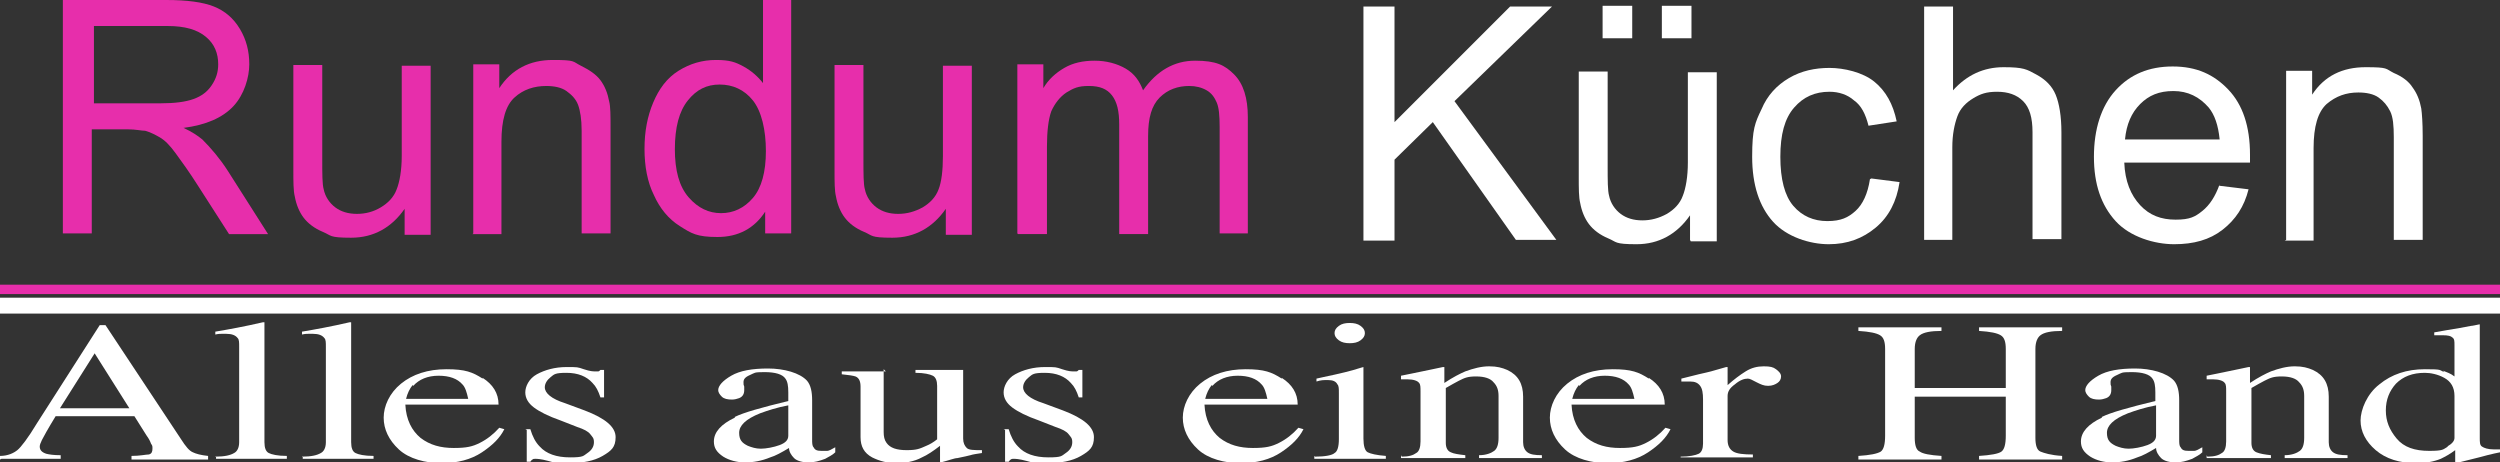
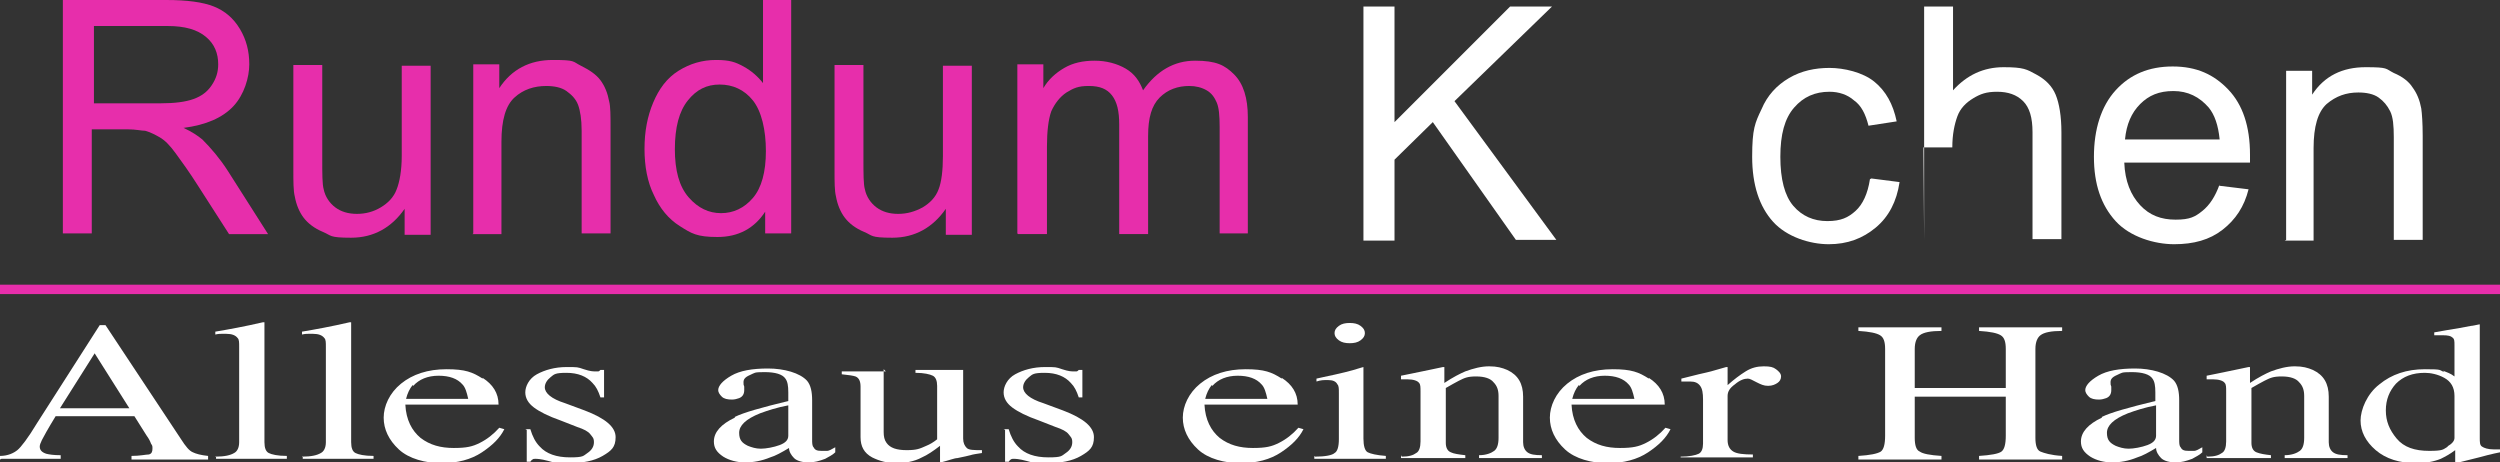
<svg xmlns="http://www.w3.org/2000/svg" version="1.1" viewBox="0 0 346 64">
  <rect x="0" y="0" width="346" height="64" fill="#333333" stroke="none" />
  <defs>
    <style>
      .cls-1 {
        fill: #e72eab;
      }

      .cls-2 {
        fill: #fff;
      }
    </style>
  </defs>
  <g>
    <g id="Ebene_1">
      <g id="Ebene_1-2" data-name="Ebene_1">
        <g>
          <path class="cls-2" d="M188.7,33.2V.9h4.3v16L209,.9h5.8l-13.5,13.1,14.1,19.2h-5.6l-11.5-16.3-5.3,5.2v11.2h-4.3Z" />
-           <path class="cls-2" d="M233.9,33.2v-3.4c-1.8,2.6-4.3,4-7.4,4s-2.7-.3-3.9-.8c-1.2-.5-2.1-1.2-2.7-2-.6-.8-1-1.8-1.2-2.9-.2-.8-.2-2-.2-3.7v-14.5h4v13c0,2.1,0,3.5.2,4.2.2,1,.8,1.9,1.6,2.5.8.6,1.8.9,3,.9s2.3-.3,3.4-.9c1-.6,1.8-1.4,2.2-2.5.4-1,.7-2.6.7-4.6v-12.5h4v23.4h-3.6ZM221.8,5.3V.8h4.1v4.5h-4.1ZM230,5.3V.8h4.1v4.5h-4.1Z" />
          <path class="cls-2" d="M259,24.7l3.9.5c-.4,2.7-1.5,4.8-3.3,6.3s-3.9,2.3-6.5,2.3-5.8-1-7.7-3.1-2.9-5.1-2.9-9,.4-4.7,1.3-6.6c.8-1.9,2.1-3.3,3.8-4.3,1.7-1,3.6-1.4,5.6-1.4s4.6.6,6.2,1.9c1.6,1.3,2.6,3.1,3.1,5.5l-3.9.6c-.4-1.6-1-2.8-2-3.5-.9-.8-2.1-1.2-3.4-1.2-2,0-3.6.7-4.9,2.2s-1.9,3.7-1.9,6.8.6,5.4,1.8,6.8c1.2,1.4,2.8,2.1,4.7,2.1s2.9-.5,3.9-1.4,1.7-2.4,2-4.4Z" />
-           <path class="cls-2" d="M266.3,33.2V.9h4v11.6c1.9-2.1,4.2-3.2,7-3.2s3.2.3,4.5,1,2.2,1.6,2.7,2.8.8,3,.8,5.2v14.8h-4v-14.8c0-2-.4-3.4-1.3-4.3-.9-.9-2.1-1.3-3.6-1.3s-2.3.3-3.3.9-1.8,1.4-2.2,2.5-.7,2.5-.7,4.3v12.8h-4Z" />
+           <path class="cls-2" d="M266.3,33.2V.9h4v11.6c1.9-2.1,4.2-3.2,7-3.2s3.2.3,4.5,1,2.2,1.6,2.7,2.8.8,3,.8,5.2v14.8h-4v-14.8c0-2-.4-3.4-1.3-4.3-.9-.9-2.1-1.3-3.6-1.3s-2.3.3-3.3.9-1.8,1.4-2.2,2.5-.7,2.5-.7,4.3h-4Z" />
          <path class="cls-2" d="M307.1,25.7l4.1.5c-.6,2.4-1.8,4.2-3.6,5.6s-4,2-6.7,2-6.1-1-8.1-3.2-3-5.1-3-8.9,1-7,3-9.2,4.6-3.3,7.9-3.3,5.7,1.1,7.7,3.2c2,2.1,3,5.1,3,9s0,.6,0,1.1h-17.4c.1,2.6.9,4.5,2.2,5.9,1.3,1.4,2.9,2,4.9,2s2.7-.4,3.7-1.2c1-.8,1.8-2,2.4-3.7h0ZM294.1,19.3h13.1c-.2-2-.7-3.4-1.5-4.4-1.3-1.5-2.9-2.3-4.9-2.3s-3.4.6-4.6,1.8-1.9,2.8-2.1,4.9Z" />
          <path class="cls-2" d="M316.4,33.2V9.8h3.6v3.3c1.7-2.6,4.2-3.8,7.4-3.8s2.7.2,3.9.8c1.2.5,2.1,1.2,2.6,2,.6.8,1,1.8,1.2,2.9.1.7.2,2,.2,3.8v14.4h-4v-14.2c0-1.6-.1-2.8-.5-3.6s-.9-1.4-1.6-1.9-1.7-.7-2.8-.7c-1.7,0-3.1.5-4.4,1.6-1.2,1.1-1.8,3.1-1.8,6.1v12.8h-4Z" />
        </g>
        <g>
          <path class="cls-1" d="M8.7,32.3V0h14.3c2.9,0,5.1.3,6.6.9s2.7,1.6,3.6,3.1c.9,1.5,1.3,3.1,1.3,4.9s-.7,4.2-2.2,5.8c-1.5,1.6-3.8,2.6-6.9,3,1.1.5,2,1.1,2.6,1.6,1.2,1.2,2.4,2.6,3.5,4.3l5.6,8.8h-5.4l-4.3-6.7c-1.2-1.9-2.3-3.4-3.1-4.5s-1.5-1.8-2.2-2.2-1.3-.7-2-.9c-.5,0-1.3-.2-2.4-.2h-5v14.4h-4.3,0ZM13,14.3h9.2c2,0,3.5-.2,4.6-.6,1.1-.4,1.9-1,2.5-1.9s.9-1.8.9-2.9c0-1.5-.5-2.8-1.7-3.8s-2.9-1.5-5.3-1.5h-10.2v10.7h0Z" />
          <path class="cls-1" d="M56,32.3v-3.4c-1.8,2.6-4.3,4-7.4,4s-2.7-.3-3.9-.8c-1.2-.5-2.1-1.2-2.7-2-.6-.8-1-1.8-1.2-2.9-.2-.8-.2-2-.2-3.7v-14.5h4v13c0,2.1,0,3.5.2,4.2.2,1,.8,1.9,1.6,2.5s1.8.9,3,.9,2.3-.3,3.3-.9,1.8-1.4,2.2-2.5c.4-1,.7-2.6.7-4.6v-12.5h4v23.4h-3.6Z" />
          <path class="cls-1" d="M65.5,32.3V8.9h3.6v3.3c1.7-2.6,4.2-3.9,7.4-3.9s2.7.2,3.9.8,2.1,1.2,2.7,2c.6.8,1,1.8,1.2,2.9.2.7.2,2,.2,3.9v14.4h-4v-14.2c0-1.6-.2-2.8-.5-3.6-.3-.8-.9-1.4-1.6-1.9s-1.7-.7-2.8-.7c-1.7,0-3.2.5-4.4,1.6-1.2,1.1-1.8,3.1-1.8,6.1v12.8h-4,0Z" />
          <path class="cls-1" d="M105.9,32.3v-3c-1.5,2.3-3.7,3.5-6.6,3.5s-3.6-.5-5.2-1.5c-1.6-1-2.8-2.5-3.6-4.3-.9-1.8-1.3-4-1.3-6.4s.4-4.5,1.2-6.4,1.9-3.4,3.5-4.4c1.6-1,3.3-1.5,5.2-1.5s2.7.3,3.8.9c1.1.6,2,1.4,2.7,2.3V0h3.9v32.3h-3.7,0ZM93.4,20.6c0,3,.6,5.2,1.9,6.7,1.3,1.5,2.8,2.2,4.5,2.2s3.2-.7,4.4-2.1c1.2-1.4,1.8-3.6,1.8-6.5s-.6-5.5-1.8-7-2.8-2.2-4.6-2.2-3.2.7-4.4,2.2-1.8,3.7-1.8,6.8h0Z" />
          <path class="cls-1" d="M130.9,32.3v-3.4c-1.8,2.6-4.3,4-7.4,4s-2.7-.3-3.9-.8c-1.2-.5-2.1-1.2-2.7-2-.6-.8-1-1.8-1.2-2.9-.2-.8-.2-2-.2-3.7v-14.5h4v13c0,2.1,0,3.5.2,4.2.2,1,.8,1.9,1.6,2.5s1.8.9,3,.9,2.3-.3,3.4-.9c1-.6,1.8-1.4,2.2-2.5.4-1,.6-2.6.6-4.6v-12.5h4v23.4h-3.6Z" />
          <path class="cls-1" d="M140.8,32.3V8.9h3.6v3.3c.7-1.2,1.7-2.1,2.9-2.8,1.2-.7,2.6-1,4.2-1s3.1.4,4.3,1.1,1.9,1.7,2.4,3c1.9-2.7,4.3-4.1,7.2-4.1s4.1.6,5.4,1.9,1.9,3.3,1.9,5.9v16.1h-3.9v-14.7c0-1.6-.1-2.7-.4-3.4s-.7-1.3-1.4-1.7-1.5-.6-2.4-.6c-1.6,0-3,.5-4.1,1.6-1.1,1.1-1.6,2.8-1.6,5.3v13.6h-4v-15.2c0-1.8-.3-3.1-1-4s-1.7-1.3-3.2-1.3-2.1.3-3.1.9c-.9.6-1.6,1.5-2.1,2.6-.4,1.1-.6,2.8-.6,4.9v12.1h-4,0Z" />
        </g>
        <g>
          <path class="cls-2" d="M0,63.6v-.5c1.1,0,1.9-.4,2.4-.8s1.5-1.7,2.7-3.7l8.7-13.6h.8l10.4,15.7c.7,1.1,1.2,1.7,1.7,1.9.4.2,1.1.4,2.1.5v.5h-10.6v-.5c1.2,0,2-.2,2.4-.2.4-.1.5-.4.5-.8s0-.4-.2-.7c-.1-.3-.3-.7-.6-1.1l-1.7-2.7H7.7c-1.1,1.8-1.7,2.9-1.9,3.3-.2.4-.3.7-.3.9,0,.5.3.8.9,1,.4.1,1,.2,2,.2v.5s-8.2,0-8.2,0ZM17.9,56.5l-4.8-7.6-4.8,7.6h9.6Z" />
          <path class="cls-2" d="M29.8,63.2c1.3,0,2.1-.2,2.6-.5.4-.2.7-.7.7-1.5v-13.2c0-.6,0-1-.2-1.2-.3-.4-.8-.6-1.6-.6s-.4,0-.6,0-.5,0-.9.1v-.4c1.8-.3,4-.7,6.6-1.3,0,0,.2,0,.2,0,0,0,0,.2,0,.4v16.2c0,.8.2,1.3.6,1.5.4.2,1.2.4,2.5.4v.4h-9.8v-.4h0Z" />
          <path class="cls-2" d="M41.8,63.2c1.3,0,2.1-.2,2.6-.5.4-.2.7-.7.7-1.5v-13.2c0-.6,0-1-.2-1.2-.3-.4-.8-.6-1.6-.6s-.4,0-.6,0-.5,0-.9.1v-.4c1.8-.3,4-.7,6.6-1.3,0,0,.2,0,.2,0,0,0,0,.2,0,.4v16.2c0,.8.2,1.3.6,1.5.4.2,1.2.4,2.5.4v.4h-9.8v-.4h0Z" />
          <path class="cls-2" d="M66.8,52.3c1.4.9,2.2,2.1,2.2,3.7h-12.9c.1,2.1.9,3.6,2.1,4.6,1.3,1,2.8,1.4,4.6,1.4s2.6-.2,3.6-.7c1-.5,1.9-1.2,2.7-2.1l.7.2c-.6,1.2-1.6,2.2-3.1,3.2s-3.4,1.5-5.6,1.5-4.5-.6-5.9-1.9c-1.4-1.3-2.1-2.8-2.1-4.4s.8-3.4,2.4-4.7c1.6-1.3,3.7-2,6.3-2s3.6.4,5,1.3h0ZM57.1,53.3c-.4.5-.7,1.1-.9,1.9h8.6c-.2-.9-.4-1.6-.8-2-.7-.8-1.8-1.2-3.3-1.2s-2.7.5-3.5,1.4Z" />
          <path class="cls-2" d="M72.7,59.4h.7c.3,1,.7,1.8,1.3,2.4.9,1,2.3,1.5,4.2,1.5s1.8-.2,2.4-.6c.6-.4.9-.9.9-1.5s-.2-.7-.5-1.1c-.3-.4-.9-.7-1.8-1l-2.3-.9c-1.7-.6-2.9-1.2-3.7-1.8-.8-.6-1.2-1.3-1.2-2.1s.5-1.9,1.6-2.5,2.5-1,4.1-1,1.5,0,2.4.3,1.3.3,1.5.3c.2,0,.4,0,.5,0,.1,0,.2-.1.3-.2h.5v3.8c.1,0-.5,0-.5,0-.3-.9-.6-1.5-1.1-2-.8-.9-2-1.4-3.6-1.4s-1.7.2-2.2.6-.8.9-.8,1.4c0,.8.9,1.6,2.8,2.2l2.7,1c2.9,1.1,4.3,2.3,4.3,3.7s-.6,1.9-1.8,2.6-2.8,1-4.7,1-1.7,0-2.8-.3-1.6-.3-1.8-.3-.3,0-.4.1c-.1,0-.2.2-.3.3h-.5v-4.4h0Z" />
          <path class="cls-2" d="M101.7,57.7c1.2-.6,3.7-1.3,7.4-2.2v-1.2c0-.9-.1-1.5-.4-1.9-.4-.6-1.4-.9-2.9-.9s-1.3.1-2,.4-.9.6-.9,1,0,.3.1.6c0,.2,0,.4,0,.5,0,.5-.2.9-.7,1.1-.3.1-.6.2-1,.2-.6,0-1.1-.1-1.4-.4s-.5-.6-.5-.9c0-.6.6-1.3,1.8-2s2.9-1,5.1-1,4.4.6,5.4,1.7c.5.6.7,1.5.7,2.7v5.4c0,.5,0,.9.2,1.1.2.4.5.5,1.1.5s.6,0,.8,0,.6-.2,1.1-.5v.7c-.4.4-.9.6-1.4.9-.8.3-1.5.5-2.3.5s-1.6-.2-2-.6-.7-.9-.7-1.4c-1,.6-1.9,1.1-2.6,1.3-1.2.5-2.4.7-3.5.7s-2.2-.3-3-.8c-.9-.6-1.3-1.2-1.3-2.1,0-1.3,1-2.4,2.9-3.3h0ZM109.1,56.1c-1.6.3-2.8.7-3.9,1.1-2,.8-2.9,1.7-2.9,2.7s.4,1.4,1.2,1.8c.5.2,1.1.4,1.8.4s1.8-.2,2.6-.5,1.2-.7,1.2-1.3v-4.3h0Z" />
          <path class="cls-2" d="M122.3,51.1v8.7c0,.6.1,1.1.4,1.5.5.7,1.4,1,2.8,1s1.8-.2,2.7-.6c.5-.2,1-.5,1.5-.9v-7.4c0-.7-.2-1.2-.6-1.4-.4-.2-1.2-.4-2.4-.4v-.4h6.6v9.5c0,.6.2,1,.5,1.3s1,.3,2.1.3v.4c-.7.1-1.3.2-1.6.3s-.9.2-1.8.4c-.4,0-1.1.3-2.3.6,0,0-.1,0-.1,0h0v-2.3c-.9.7-1.8,1.3-2.5,1.6-1.1.6-2.4.8-3.6.8s-2.3-.3-3.3-.8c-1.1-.6-1.6-1.5-1.6-2.8v-7c0-.7-.2-1.2-.7-1.4-.3-.1-.9-.2-1.9-.3v-.4h6.1,0Z" />
          <path class="cls-2" d="M138.9,59.4h.7c.3,1,.7,1.8,1.3,2.4.9,1,2.3,1.5,4.2,1.5s1.8-.2,2.4-.6c.6-.4.9-.9.9-1.5s-.2-.7-.5-1.1c-.3-.4-.9-.7-1.8-1l-2.3-.9c-1.7-.6-2.9-1.2-3.7-1.8-.8-.6-1.2-1.3-1.2-2.1s.5-1.9,1.6-2.5,2.5-1,4.1-1,1.5,0,2.4.3,1.3.3,1.5.3c.2,0,.4,0,.5,0,.1,0,.2-.1.3-.2h.5v3.8c.1,0-.5,0-.5,0-.3-.9-.6-1.5-1.1-2-.8-.9-2-1.4-3.6-1.4s-1.7.2-2.2.6-.8.9-.8,1.4c0,.8.9,1.6,2.8,2.2l2.7,1c2.9,1.1,4.3,2.3,4.3,3.7s-.6,1.9-1.8,2.6-2.8,1-4.7,1-1.7,0-2.8-.3-1.6-.3-1.8-.3-.3,0-.4.1c-.1,0-.2.2-.3.3h-.5v-4.4h0Z" />
          <path class="cls-2" d="M177.4,52.3c1.4.9,2.2,2.1,2.2,3.7h-12.9c.1,2.1.9,3.6,2.1,4.6,1.3,1,2.8,1.4,4.6,1.4s2.6-.2,3.6-.7c1-.5,1.9-1.2,2.7-2.1l.7.2c-.6,1.2-1.6,2.2-3.1,3.2s-3.4,1.5-5.6,1.5-4.5-.6-5.9-1.9c-1.4-1.3-2.1-2.8-2.1-4.4s.8-3.4,2.4-4.7c1.6-1.3,3.7-2,6.3-2s3.6.4,5,1.3h0ZM167.7,53.3c-.4.5-.7,1.1-.9,1.9h8.6c-.2-.9-.4-1.6-.8-2-.7-.8-1.8-1.2-3.3-1.2s-2.7.5-3.5,1.4Z" />
          <path class="cls-2" d="M182,63.2c1.4,0,2.4-.2,2.7-.5.4-.2.6-.9.6-1.9v-6.4c0-.6,0-1-.2-1.2-.2-.4-.6-.6-1.3-.6h-.4c-.1,0-.6,0-1.2.2v-.4l.9-.2c2.4-.5,4-.9,4.9-1.2.4-.1.6-.2.7-.2,0,0,0,.1,0,.2v9.7c0,1,.2,1.7.6,1.9s1.2.4,2.5.5v.4h-9.9v-.4h0ZM185.3,45.1c.4-.3.9-.4,1.5-.4s1.1.1,1.5.4.6.6.6,1-.2.7-.6,1-.9.4-1.5.4-1.1-.1-1.5-.4-.6-.6-.6-1,.2-.7.6-1Z" />
          <path class="cls-2" d="M194,63.2c1,0,1.6-.2,2-.5.4-.2.6-.8.6-1.6v-6.9c0-.6,0-1-.2-1.2-.2-.3-.8-.5-1.6-.5h-.4c-.1,0-.3,0-.5,0v-.5c.6-.1,1.9-.4,3.9-.8l1.9-.4s.2,0,.2,0c0,0,0,.1,0,.2v2c1.2-.8,2.2-1.3,2.9-1.6,1.1-.4,2.2-.7,3.3-.7s1.8.2,2.5.5c1.5.7,2.2,1.9,2.2,3.7v6.3c0,.6.2,1.1.6,1.4.4.3,1,.4,2,.4v.4h-8.7v-.4c1,0,1.7-.3,2.1-.6s.6-.9.6-1.8v-5.8c0-.8-.2-1.4-.7-1.9-.4-.5-1.2-.8-2.4-.8s-1.6.2-2.4.6c-.4.2-1.1.6-1.8,1v7.6c0,.6.2,1.1.7,1.3.4.2,1.1.3,2,.4v.4h-8.9v-.4h0Z" />
          <path class="cls-2" d="M228.2,52.3c1.4.9,2.2,2.1,2.2,3.7h-12.9c.1,2.1.9,3.6,2.1,4.6,1.3,1,2.8,1.4,4.6,1.4s2.6-.2,3.6-.7c1-.5,1.9-1.2,2.7-2.1l.7.2c-.6,1.2-1.6,2.2-3.1,3.2s-3.4,1.5-5.6,1.5-4.5-.6-5.9-1.9c-1.4-1.3-2.1-2.8-2.1-4.4s.8-3.4,2.4-4.7c1.6-1.3,3.7-2,6.3-2s3.6.4,5,1.3h0ZM218.5,53.3c-.4.5-.7,1.1-.9,1.9h8.6c-.2-.9-.4-1.6-.8-2-.7-.8-1.8-1.2-3.3-1.2s-2.7.5-3.5,1.4Z" />
          <path class="cls-2" d="M232.6,63.2c1.2,0,2.1-.2,2.5-.4.4-.2.6-.7.6-1.4v-6.1c0-.9-.1-1.5-.4-1.9s-.7-.6-1.4-.6-.3,0-.5,0c-.2,0-.4,0-.7,0v-.4c.8-.2,1.6-.4,2.4-.6s1.4-.3,1.7-.4c.7-.2,1.4-.4,2.1-.6,0,0,.2,0,.2,0,0,0,0,.1,0,.3v2.2c.9-.8,1.7-1.4,2.5-1.9s1.6-.7,2.5-.7,1.3.1,1.7.4.7.6.7,1-.2.7-.5.9-.7.4-1.3.4-1-.2-1.6-.5-.9-.5-1.2-.5c-.5,0-1.1.2-1.8.8-.7.5-1,1-1,1.6v6.1c0,.8.3,1.3.8,1.6.5.3,1.4.4,2.7.4v.4h-10v-.4h0Z" />
          <path class="cls-2" d="M257.2,63.1c1.6-.1,2.6-.3,3.1-.6.4-.3.6-1,.6-2.2v-12c0-1-.2-1.6-.7-1.9s-1.4-.5-3-.6v-.5h11.5v.5c-1.5,0-2.5.2-3,.6-.4.3-.7.9-.7,1.9v5.4h12.6v-5.4c0-1-.2-1.6-.7-1.9s-1.4-.5-3-.6v-.5h11.5v.5c-1.5,0-2.5.2-3,.6-.4.3-.7.9-.7,1.9v12.3c0,1,.2,1.7.7,1.9s1.4.5,3,.6v.5h-11.5v-.5c1.6-.1,2.7-.3,3.1-.6.4-.3.6-1,.6-2.2v-5.4h-12.6v5.7c0,1,.2,1.7.7,1.9.4.3,1.4.5,3,.6v.5h-11.5v-.5h0Z" />
          <path class="cls-2" d="M290.9,57.7c1.2-.6,3.7-1.3,7.4-2.2v-1.2c0-.9-.1-1.5-.4-1.9-.4-.6-1.4-.9-2.9-.9s-1.3.1-2,.4-.9.6-.9,1,0,.3.1.6c0,.2,0,.4,0,.5,0,.5-.2.9-.7,1.1-.3.1-.6.2-1,.2-.6,0-1.1-.1-1.4-.4s-.5-.6-.5-.9c0-.6.6-1.3,1.8-2s2.9-1,5.1-1,4.4.6,5.4,1.7c.5.6.7,1.5.7,2.7v5.4c0,.5,0,.9.2,1.1.2.4.5.5,1.1.5s.6,0,.8,0,.6-.2,1.1-.5v.7c-.4.4-.9.6-1.4.9-.8.3-1.5.5-2.3.5s-1.6-.2-2-.6-.7-.9-.7-1.4c-1,.6-1.9,1.1-2.6,1.3-1.2.5-2.4.7-3.5.7s-2.2-.3-3-.8c-.9-.6-1.3-1.2-1.3-2.1,0-1.3,1-2.4,2.9-3.3h0ZM298.4,56.1c-1.6.3-2.8.7-3.9,1.1-2,.8-2.9,1.7-2.9,2.7s.4,1.4,1.2,1.8c.5.2,1.1.4,1.8.4s1.8-.2,2.6-.5,1.2-.7,1.2-1.3v-4.3h0Z" />
          <path class="cls-2" d="M305.5,63.2c1,0,1.6-.2,2-.5.4-.2.6-.8.6-1.6v-6.9c0-.6,0-1-.2-1.2-.2-.3-.8-.5-1.6-.5h-.4c-.1,0-.3,0-.5,0v-.5c.6-.1,1.9-.4,3.9-.8l1.9-.4s.2,0,.2,0c0,0,0,.1,0,.2v2c1.2-.8,2.2-1.3,2.9-1.6,1.1-.4,2.2-.7,3.3-.7s1.8.2,2.5.5c1.5.7,2.2,1.9,2.2,3.7v6.3c0,.6.2,1.1.6,1.4.4.3,1,.4,2,.4v.4h-8.7v-.4c1,0,1.7-.3,2.1-.6s.6-.9.6-1.8v-5.8c0-.8-.2-1.4-.7-1.9-.4-.5-1.2-.8-2.4-.8s-1.6.2-2.4.6c-.4.2-1.1.6-1.8,1v7.6c0,.6.2,1.1.7,1.3s1.1.3,2,.4v.4h-8.9v-.4h0Z" />
          <path class="cls-2" d="M338.1,51.3c.5.2,1.1.4,1.6.8v-4.3c0-.6,0-.9-.3-1.1-.2-.2-.6-.3-1.3-.3h-.4c-.1,0-.4,0-.8,0v-.4l1.7-.3c.6-.1,1.2-.2,1.8-.3s1.1-.2,1.6-.3c.2,0,.6-.1,1.1-.2h.1v1.4c0,.5,0,1.1,0,1.6v12.7c0,.6,0,1,.3,1.2s.8.4,1.7.4h.4c.2,0,.3,0,.4,0v.4s-1.1.2-2.9.7l-3.2.8h-.1v-1.8c-.8.6-1.4.9-2,1.2-1,.4-2.1.6-3.4.6-2.3,0-4.2-.6-5.6-1.8-1.4-1.2-2.1-2.6-2.1-4.1s.9-3.7,2.6-5c1.7-1.4,3.8-2.1,6.3-2.1s1.9.1,2.7.4h0ZM338.7,61.8c.7-.4,1-.8,1-1.2v-5.8c0-1.2-.5-2-1.4-2.5-.9-.5-1.9-.7-2.7-.7-1.7,0-3,.5-4,1.5-.9,1-1.4,2.2-1.4,3.7s.5,2.7,1.5,3.9,2.5,1.7,4.5,1.7,1.9-.2,2.6-.6h0Z" />
        </g>
        <rect class="cls-1" y="39.4" width="346" height="1.3" />
-         <rect class="cls-2" y="41.2" width="346" height="2.2" />
      </g>
    </g>
  </g>
</svg>